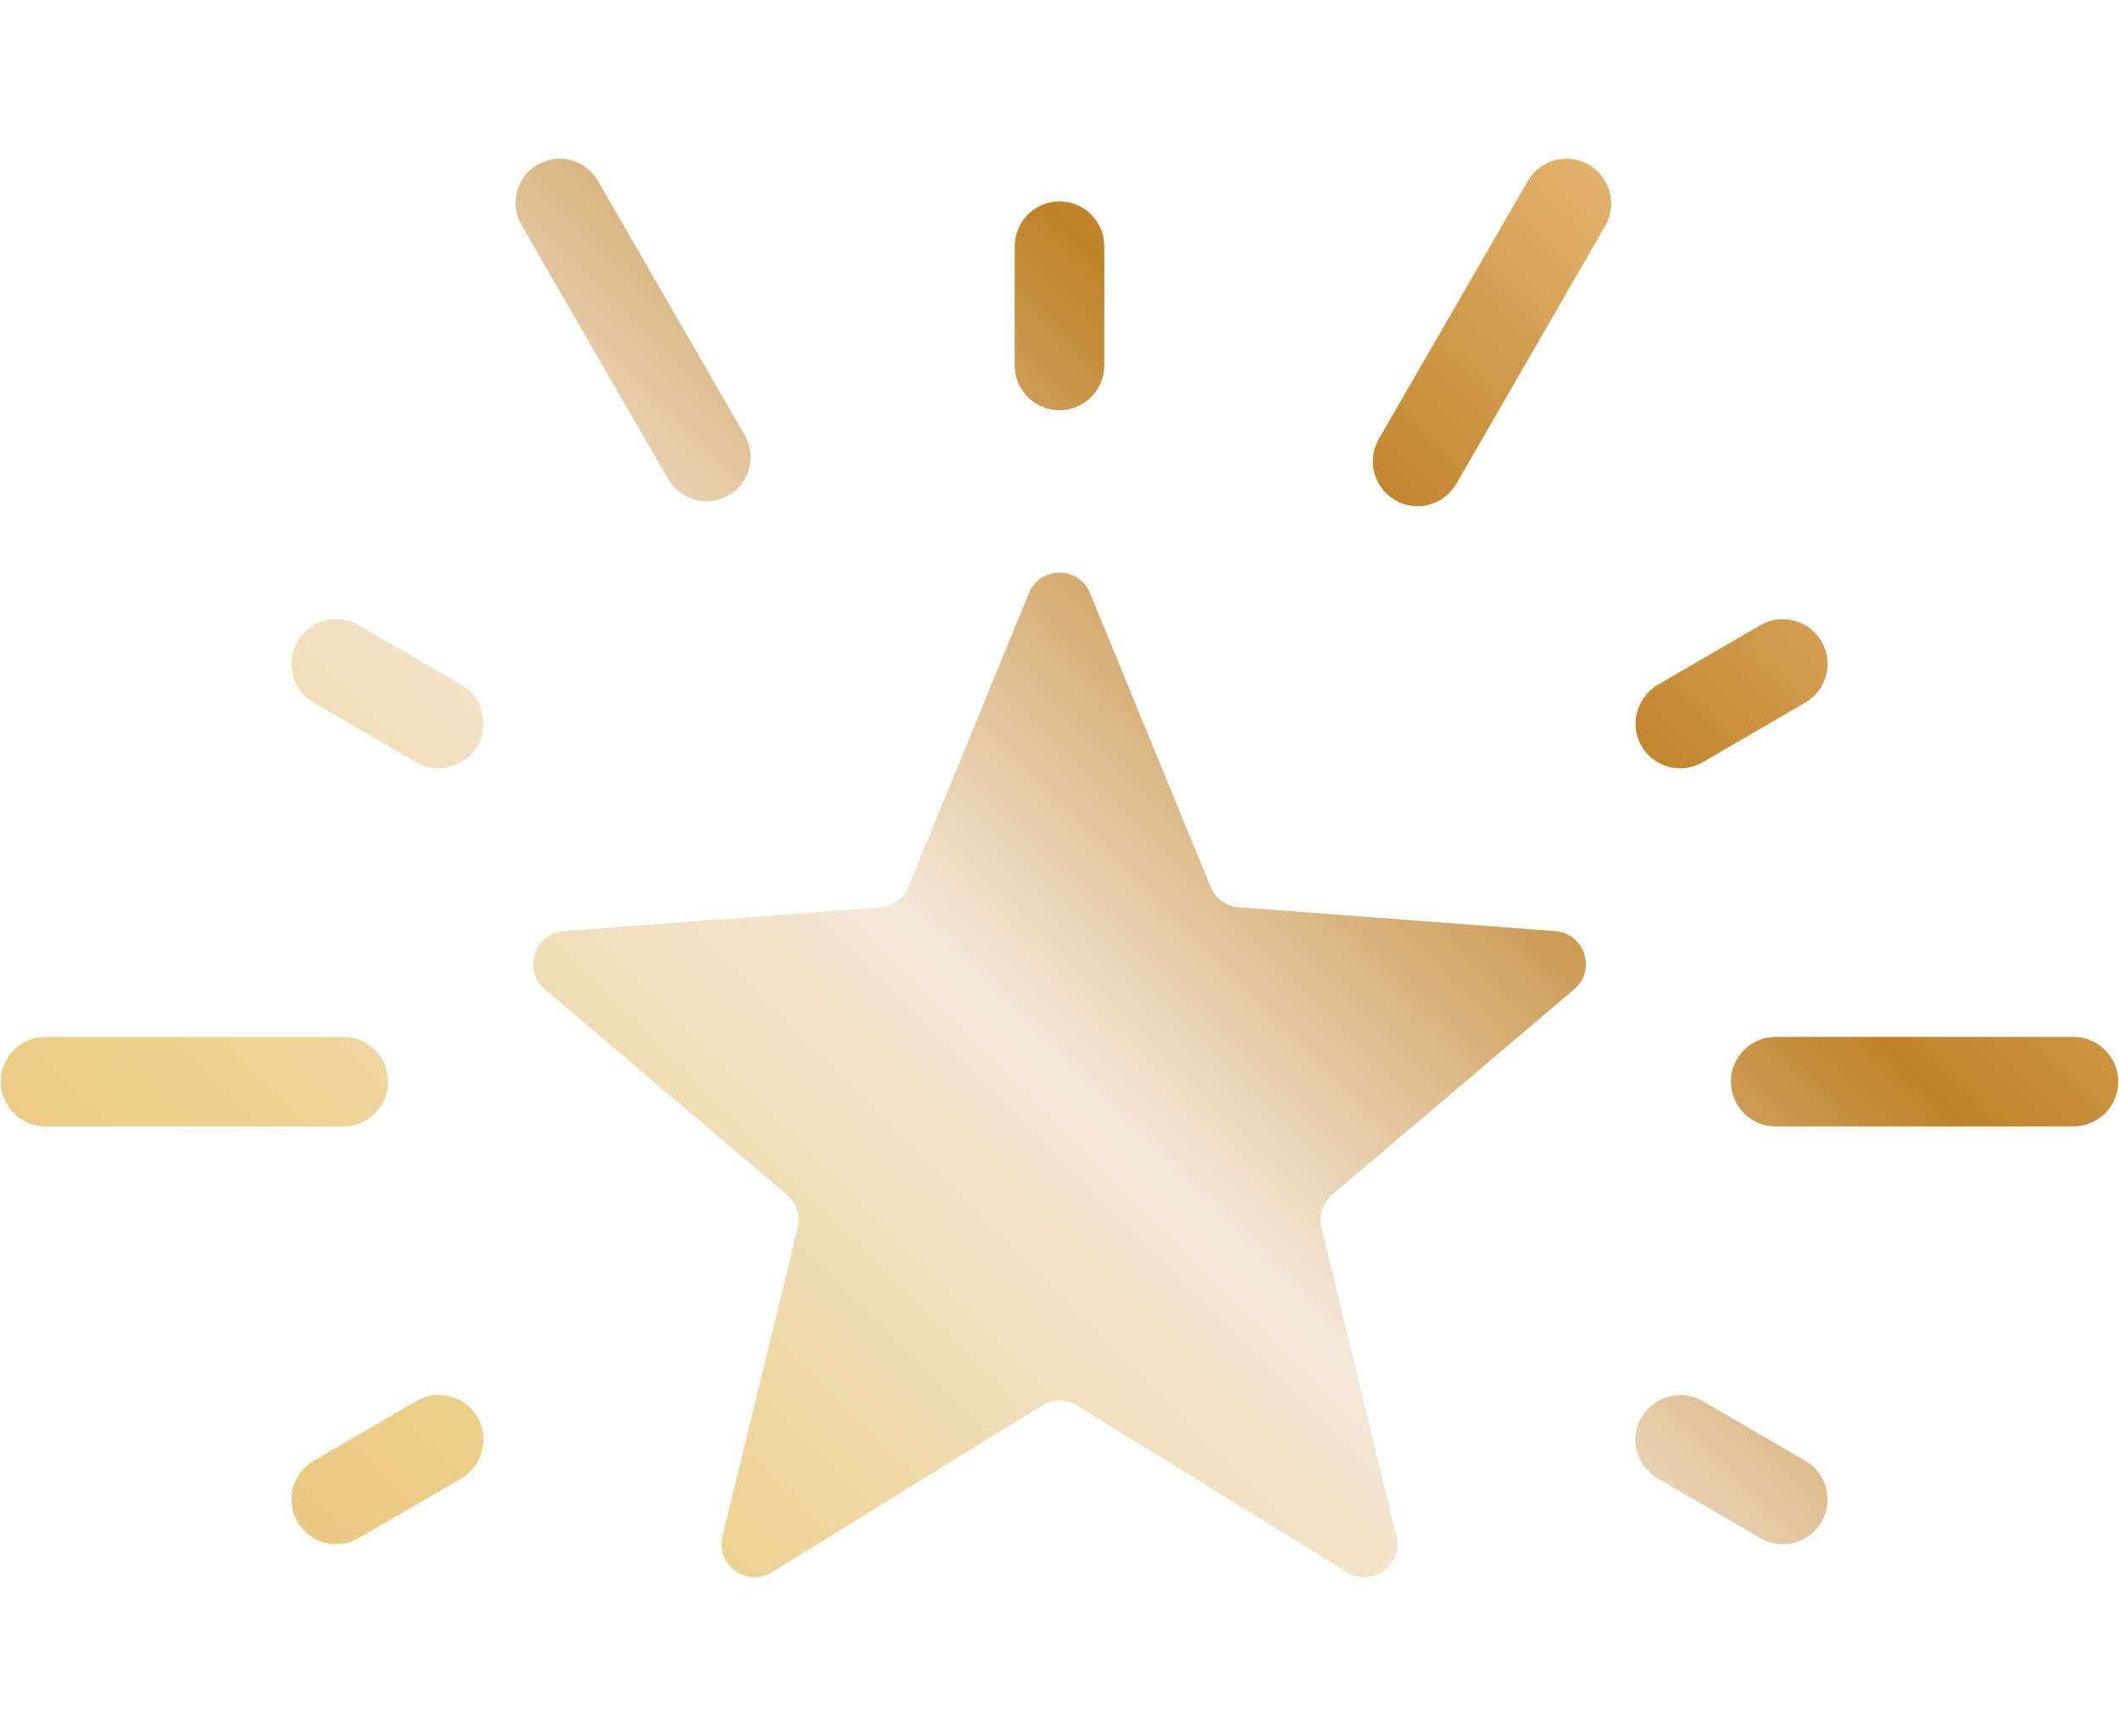
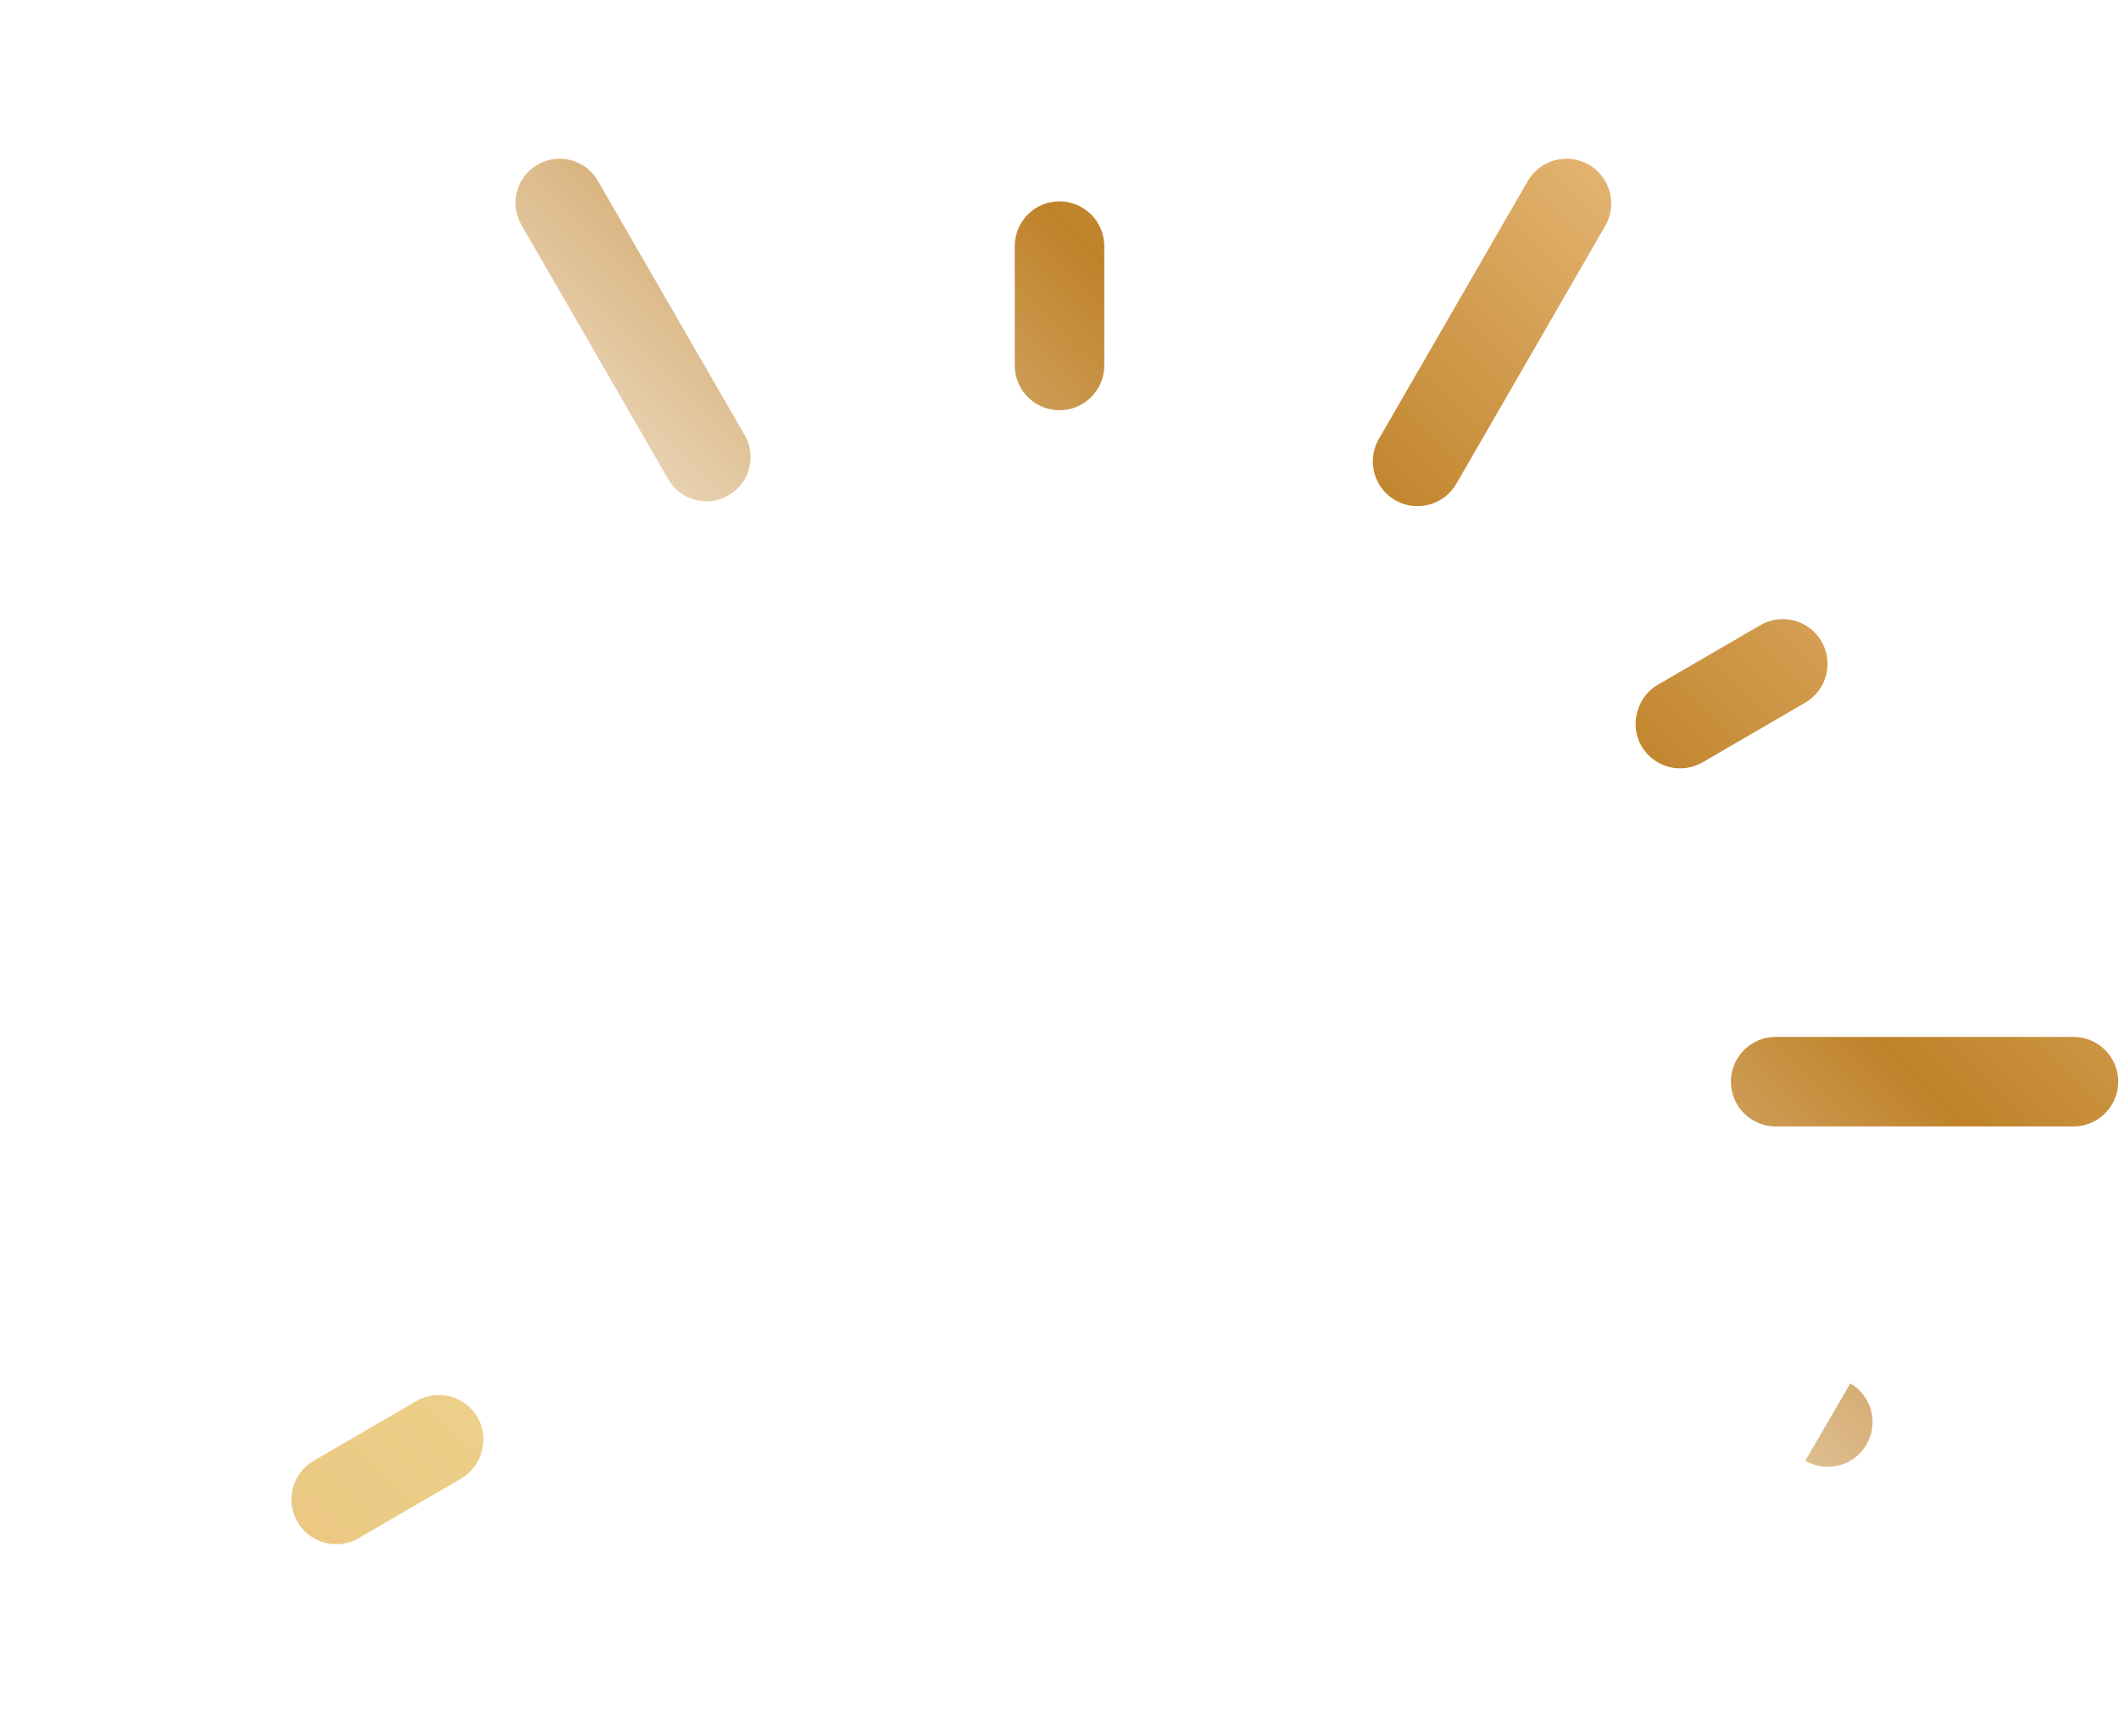
<svg xmlns="http://www.w3.org/2000/svg" id="Layer_1" width="499.186" height="408.916" version="1.1" viewBox="0 0 499.186 408.916">
  <defs>
    <style>
      .st0 {
        fill: url(#linear-gradient2);
      }

      .st1 {
        fill: url(#linear-gradient1);
      }

      .st2 {
        fill: url(#linear-gradient9);
      }

      .st3 {
        fill: url(#linear-gradient8);
      }

      .st4 {
        fill: url(#linear-gradient7);
      }

      .st5 {
        fill: url(#linear-gradient4);
      }

      .st6 {
        fill: url(#linear-gradient5);
      }

      .st7 {
        fill: url(#linear-gradient3);
      }

      .st8 {
        fill: url(#linear-gradient6);
      }

      .st9 {
        fill: url(#linear-gradient);
      }
    </style>
    <linearGradient id="linear-gradient" x1="-70.693" y1="112.436" x2="317.154" y2="500.283" gradientTransform="translate(0 410) scale(1 -1)" gradientUnits="userSpaceOnUse">
      <stop offset=".006" stop-color="#eac17d" />
      <stop offset=".185" stop-color="#eccf88" />
      <stop offset=".472" stop-color="#f4e8d9" />
      <stop offset=".73" stop-color="#bf8229" />
      <stop offset=".949" stop-color="#eabe80" />
    </linearGradient>
    <linearGradient id="linear-gradient1" x1="-56.779" y1="98.522" x2="331.068" y2="486.369" gradientTransform="translate(0 410) scale(1 -1)" gradientUnits="userSpaceOnUse">
      <stop offset=".006" stop-color="#eac17d" />
      <stop offset=".185" stop-color="#eccf88" />
      <stop offset=".472" stop-color="#f4e8d9" />
      <stop offset=".73" stop-color="#bf8229" />
      <stop offset=".949" stop-color="#eabe80" />
    </linearGradient>
    <linearGradient id="linear-gradient2" x1="-33.826" y1="75.569" x2="354.021" y2="463.416" gradientTransform="translate(0 410) scale(1 -1)" gradientUnits="userSpaceOnUse">
      <stop offset=".006" stop-color="#eac17d" />
      <stop offset=".185" stop-color="#eccf88" />
      <stop offset=".472" stop-color="#f4e8d9" />
      <stop offset=".73" stop-color="#bf8229" />
      <stop offset=".949" stop-color="#eabe80" />
    </linearGradient>
    <linearGradient id="linear-gradient3" x1="169.961" y1="-128.218" x2="557.808" y2="259.629" gradientTransform="translate(0 410) scale(1 -1)" gradientUnits="userSpaceOnUse">
      <stop offset=".006" stop-color="#eac17d" />
      <stop offset=".185" stop-color="#eccf88" />
      <stop offset=".472" stop-color="#f4e8d9" />
      <stop offset=".73" stop-color="#bf8229" />
      <stop offset=".949" stop-color="#eabe80" />
    </linearGradient>
    <linearGradient id="linear-gradient4" x1="30.772" y1="10.971" x2="418.619" y2="398.818" gradientTransform="translate(0 410) scale(1 -1)" gradientUnits="userSpaceOnUse">
      <stop offset=".006" stop-color="#eac17d" />
      <stop offset=".185" stop-color="#eccf88" />
      <stop offset=".472" stop-color="#f4e8d9" />
      <stop offset=".73" stop-color="#bf8229" />
      <stop offset=".949" stop-color="#eabe80" />
    </linearGradient>
    <linearGradient id="linear-gradient5" x1="-23.315" y1="65.058" x2="364.532" y2="452.905" gradientTransform="translate(0 410) scale(1 -1)" gradientUnits="userSpaceOnUse">
      <stop offset=".006" stop-color="#eac17d" />
      <stop offset=".185" stop-color="#eccf88" />
      <stop offset=".472" stop-color="#f4e8d9" />
      <stop offset=".73" stop-color="#bf8229" />
      <stop offset=".949" stop-color="#eabe80" />
    </linearGradient>
    <linearGradient id="linear-gradient6" x1="101.535" y1="-59.792" x2="489.382" y2="328.055" gradientTransform="translate(0 410) scale(1 -1)" gradientUnits="userSpaceOnUse">
      <stop offset=".006" stop-color="#eac17d" />
      <stop offset=".185" stop-color="#eccf88" />
      <stop offset=".472" stop-color="#f4e8d9" />
      <stop offset=".73" stop-color="#bf8229" />
      <stop offset=".949" stop-color="#eabe80" />
    </linearGradient>
    <linearGradient id="linear-gradient7" x1="192.914" y1="-151.171" x2="580.761" y2="236.676" gradientTransform="translate(0 410) scale(1 -1)" gradientUnits="userSpaceOnUse">
      <stop offset=".006" stop-color="#eac17d" />
      <stop offset=".185" stop-color="#eccf88" />
      <stop offset=".472" stop-color="#f4e8d9" />
      <stop offset=".73" stop-color="#bf8229" />
      <stop offset=".949" stop-color="#eabe80" />
    </linearGradient>
    <linearGradient id="linear-gradient8" x1="34.6" y1="7.143" x2="422.447" y2="394.99" gradientTransform="translate(0 410) scale(1 -1)" gradientUnits="userSpaceOnUse">
      <stop offset=".006" stop-color="#eac17d" />
      <stop offset=".185" stop-color="#eccf88" />
      <stop offset=".472" stop-color="#f4e8d9" />
      <stop offset=".73" stop-color="#bf8229" />
      <stop offset=".949" stop-color="#eabe80" />
    </linearGradient>
    <linearGradient id="linear-gradient9" x1="77.27" y1="-35.527" x2="465.117" y2="352.32" gradientTransform="translate(0 410) scale(1 -1)" gradientUnits="userSpaceOnUse">
      <stop offset=".006" stop-color="#eac17d" />
      <stop offset=".185" stop-color="#eccf88" />
      <stop offset=".472" stop-color="#f4e8d9" />
      <stop offset=".73" stop-color="#bf8229" />
      <stop offset=".949" stop-color="#eabe80" />
    </linearGradient>
  </defs>
  <path class="st9" d="M171.622,116.697c4.971-2.87,6.675-9.231,3.805-14.201l-34.587-59.907c-2.87-4.971-9.231-6.675-14.201-3.805s-6.675,9.231-3.805,14.201l34.587,59.907c2.87,4.971,9.231,6.675,14.201,3.805Z" />
  <g>
-     <path class="st1" d="M108.681,161.329l-24.184-14.059c-5.025-2.924-11.492-1.222-14.416,3.817-2.924,5.032-1.215,11.492,3.817,14.416,0,0,24.184,14.059,24.185,14.059,4.984,2.892,11.513,1.172,14.415-3.817,2.924-5.032,1.215-11.492-3.817-14.416h0Z" />
-     <path class="st0" d="M91.43,254.799c0-5.821-4.723-10.544-10.544-10.544H10.727c-5.821,0-10.544,4.723-10.544,10.544s4.723,10.544,10.544,10.544h70.16c5.821,0,10.544-4.723,10.544-10.544Z" />
    <path class="st7" d="M407.756,254.799c0,5.821,4.723,10.544,10.544,10.544h70.16c5.821,0,10.544-4.723,10.544-10.544s-4.723-10.544-10.544-10.544h-70.16c-5.821,0-10.544,4.723-10.544,10.544Z" />
    <path class="st5" d="M328.674,117.826c5.041,2.911,11.493,1.182,14.404-3.859l35.08-60.76c2.911-5.041,1.182-11.493-3.859-14.404-5.041-2.911-11.493-1.182-14.404,3.859l-35.08,60.76c-2.911,5.041-1.182,11.493,3.859,14.404Z" />
    <path class="st6" d="M249.593,96.636c5.821,0,10.544-4.723,10.544-10.544v-28.118c0-5.821-4.723-10.544-10.544-10.544s-10.544,4.723-10.544,10.544v28.118c0,5.821,4.723,10.544,10.544,10.544h-0Z" />
    <path class="st8" d="M401.104,179.562l24.184-14.059c5.039-2.931,6.734-9.405,3.817-14.416-2.924-5.032-9.384-6.741-14.416-3.817,0,0-24.152,14.039-24.184,14.059-4.799,2.79-6.754,9.353-3.817,14.416,2.924,5.032,9.384,6.741,14.416,3.817Z" />
-     <path class="st4" d="M425.288,344.095s-24.184-14.059-24.185-14.06c-4.984-2.891-11.513-1.171-14.415,3.818-2.924,5.032-1.215,11.492,3.817,14.416l24.184,14.059c5.025,2.924,11.492,1.222,14.416-3.817,2.924-5.032,1.215-11.492-3.817-14.416h-0Z" />
+     <path class="st4" d="M425.288,344.095s-24.184-14.059-24.185-14.06l24.184,14.059c5.025,2.924,11.492,1.222,14.416-3.817,2.924-5.032,1.215-11.492-3.817-14.416h-0Z" />
    <path class="st3" d="M98.082,330.036l-24.184,14.059c-5.039,2.931-6.734,9.405-3.817,14.416,2.924,5.032,9.384,6.741,14.416,3.817,0,0,24.152-14.04,24.184-14.059,4.799-2.791,6.754-9.353,3.817-14.416-2.924-5.032-9.384-6.741-14.416-3.817Z" />
-     <path class="st2" d="M256.796,139.717l28.397,69.189c1.119,2.725,3.679,4.586,6.617,4.808l74.578,5.627c6.941.524,9.759,9.197,4.452,13.701l-57.027,48.388c-2.246,1.906-3.224,4.917-2.527,7.779l17.694,72.666c1.647,6.763-5.731,12.124-11.654,8.467l-63.642-39.283c-2.507-1.547-5.672-1.547-8.179,0l-63.642,39.283c-5.923,3.656-13.301-1.704-11.654-8.467l17.694-72.666c.697-2.862-.281-5.873-2.527-7.779l-57.027-48.388c-5.308-4.504-2.489-13.177,4.452-13.701l74.578-5.627c2.938-.222,5.498-2.082,6.617-4.808l28.397-69.189c2.643-6.439,11.763-6.439,14.406,0Z" />
  </g>
</svg>